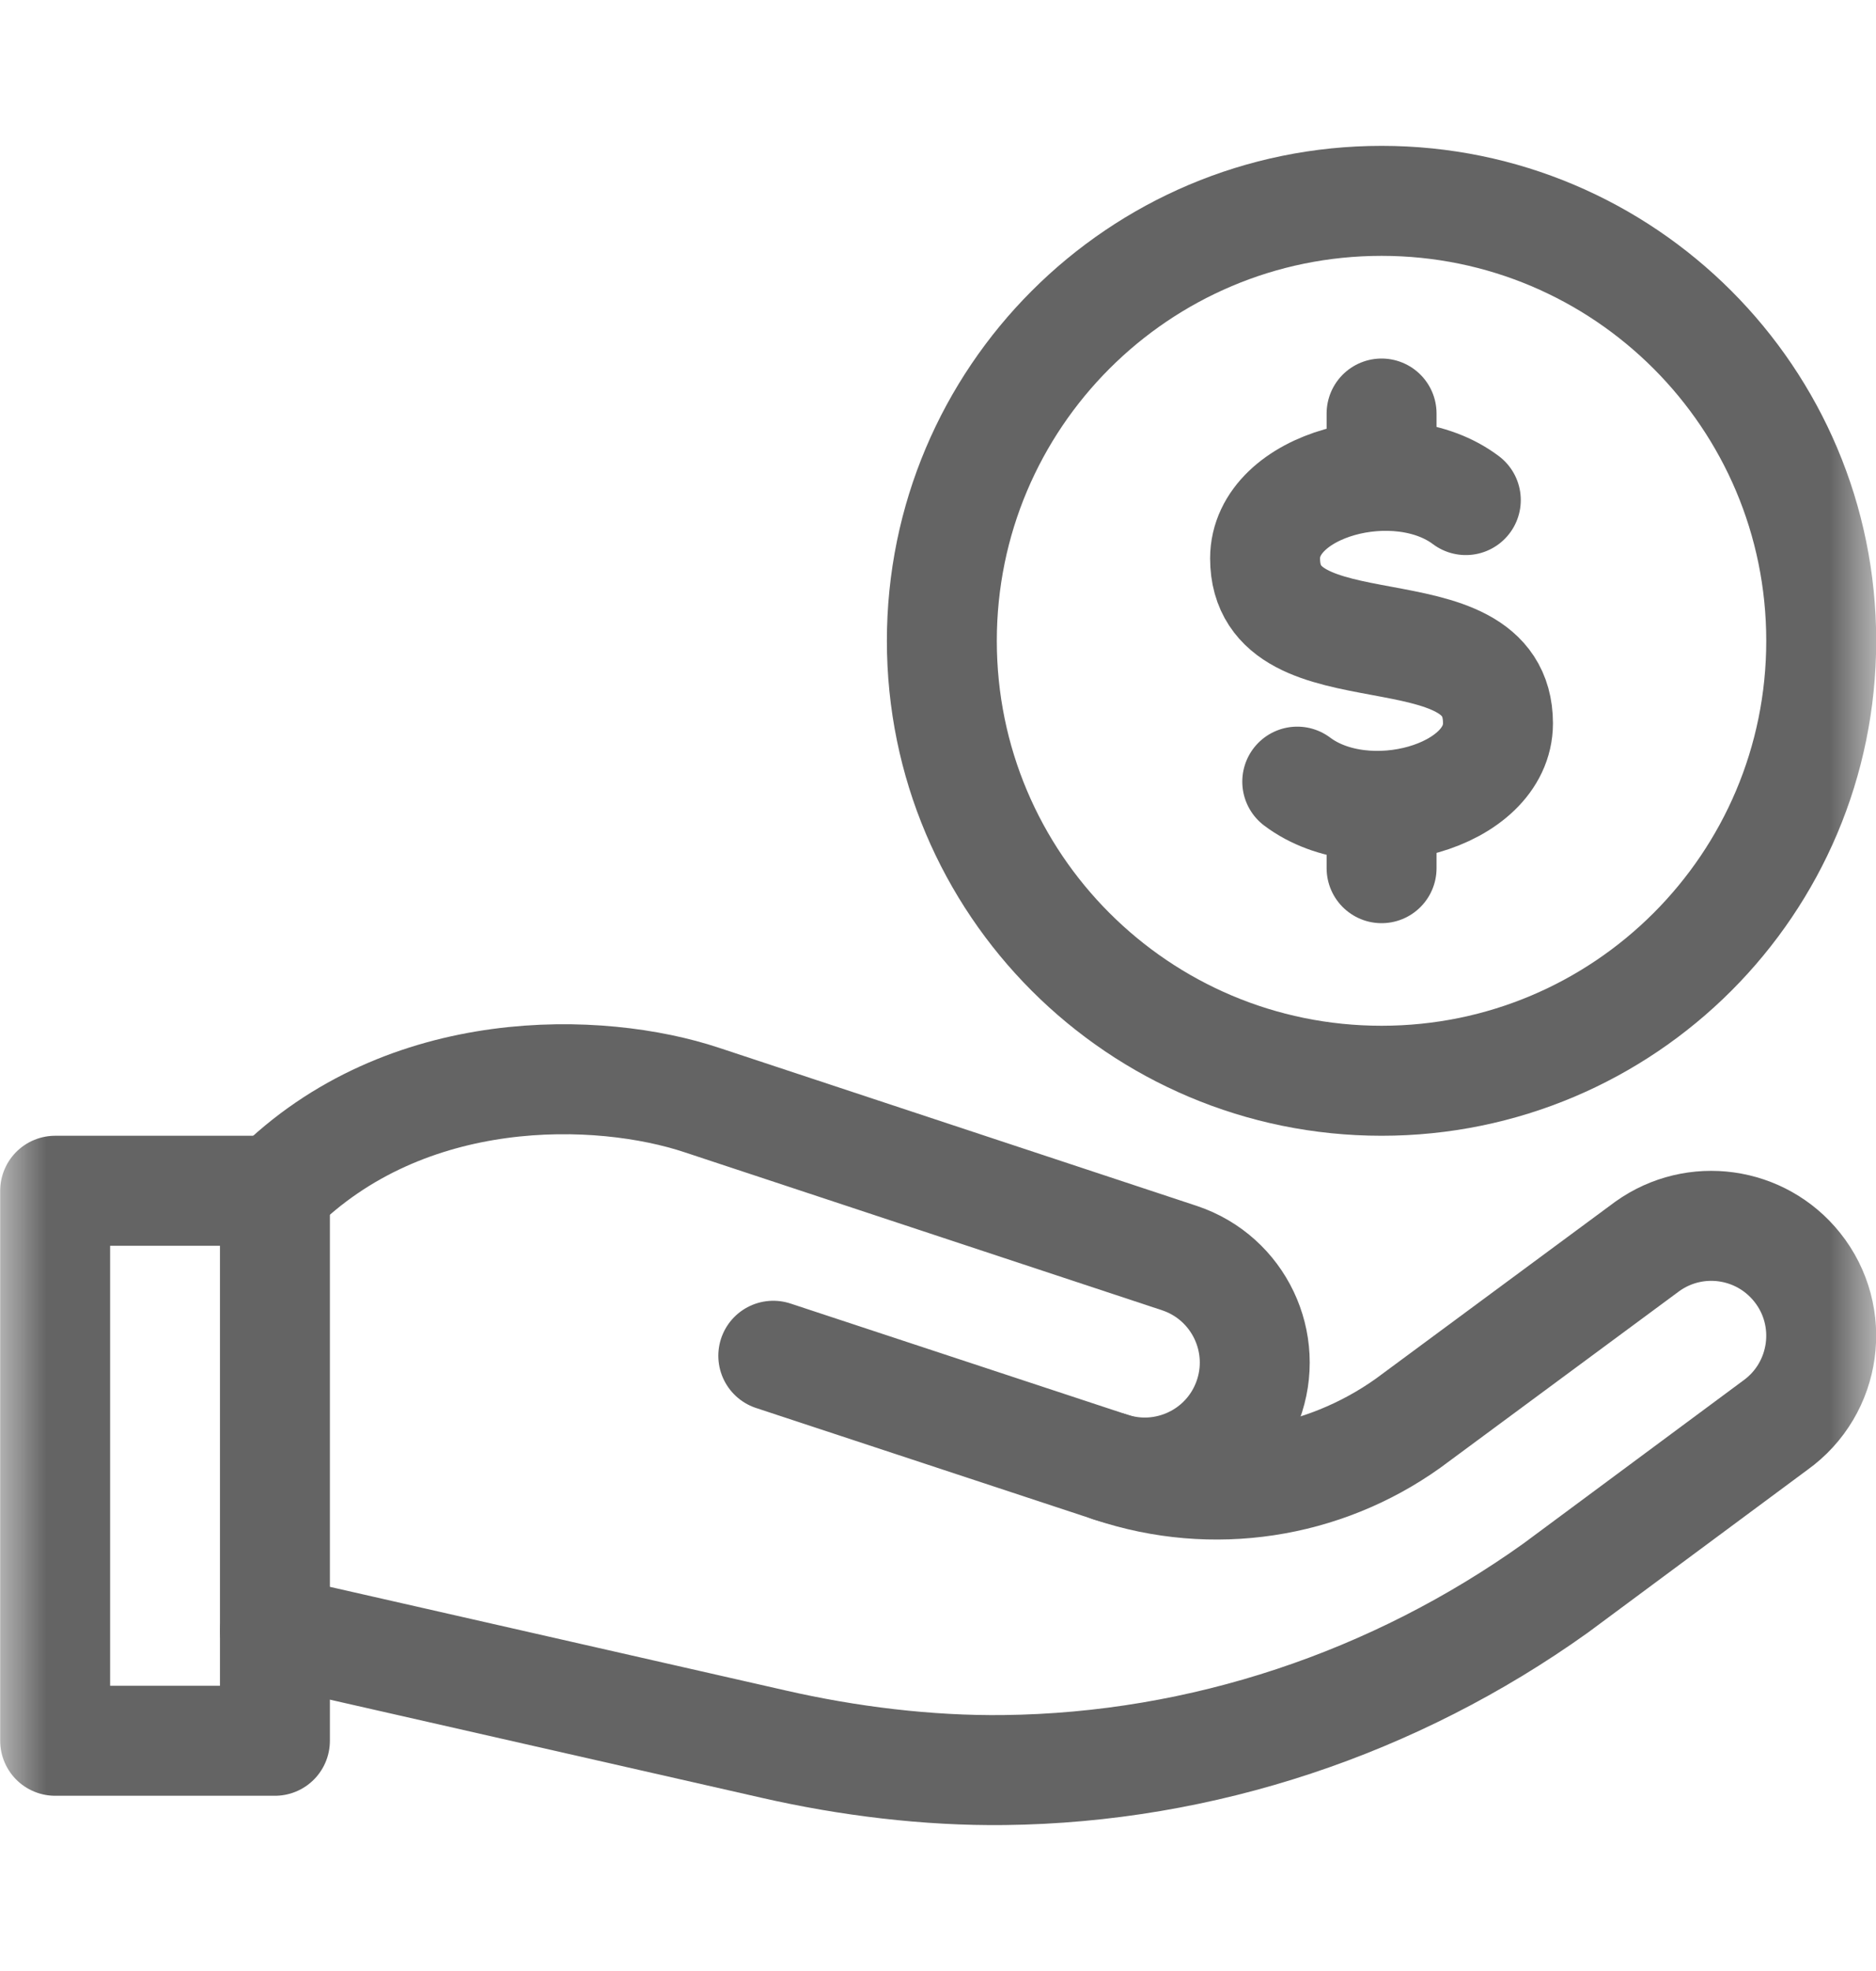
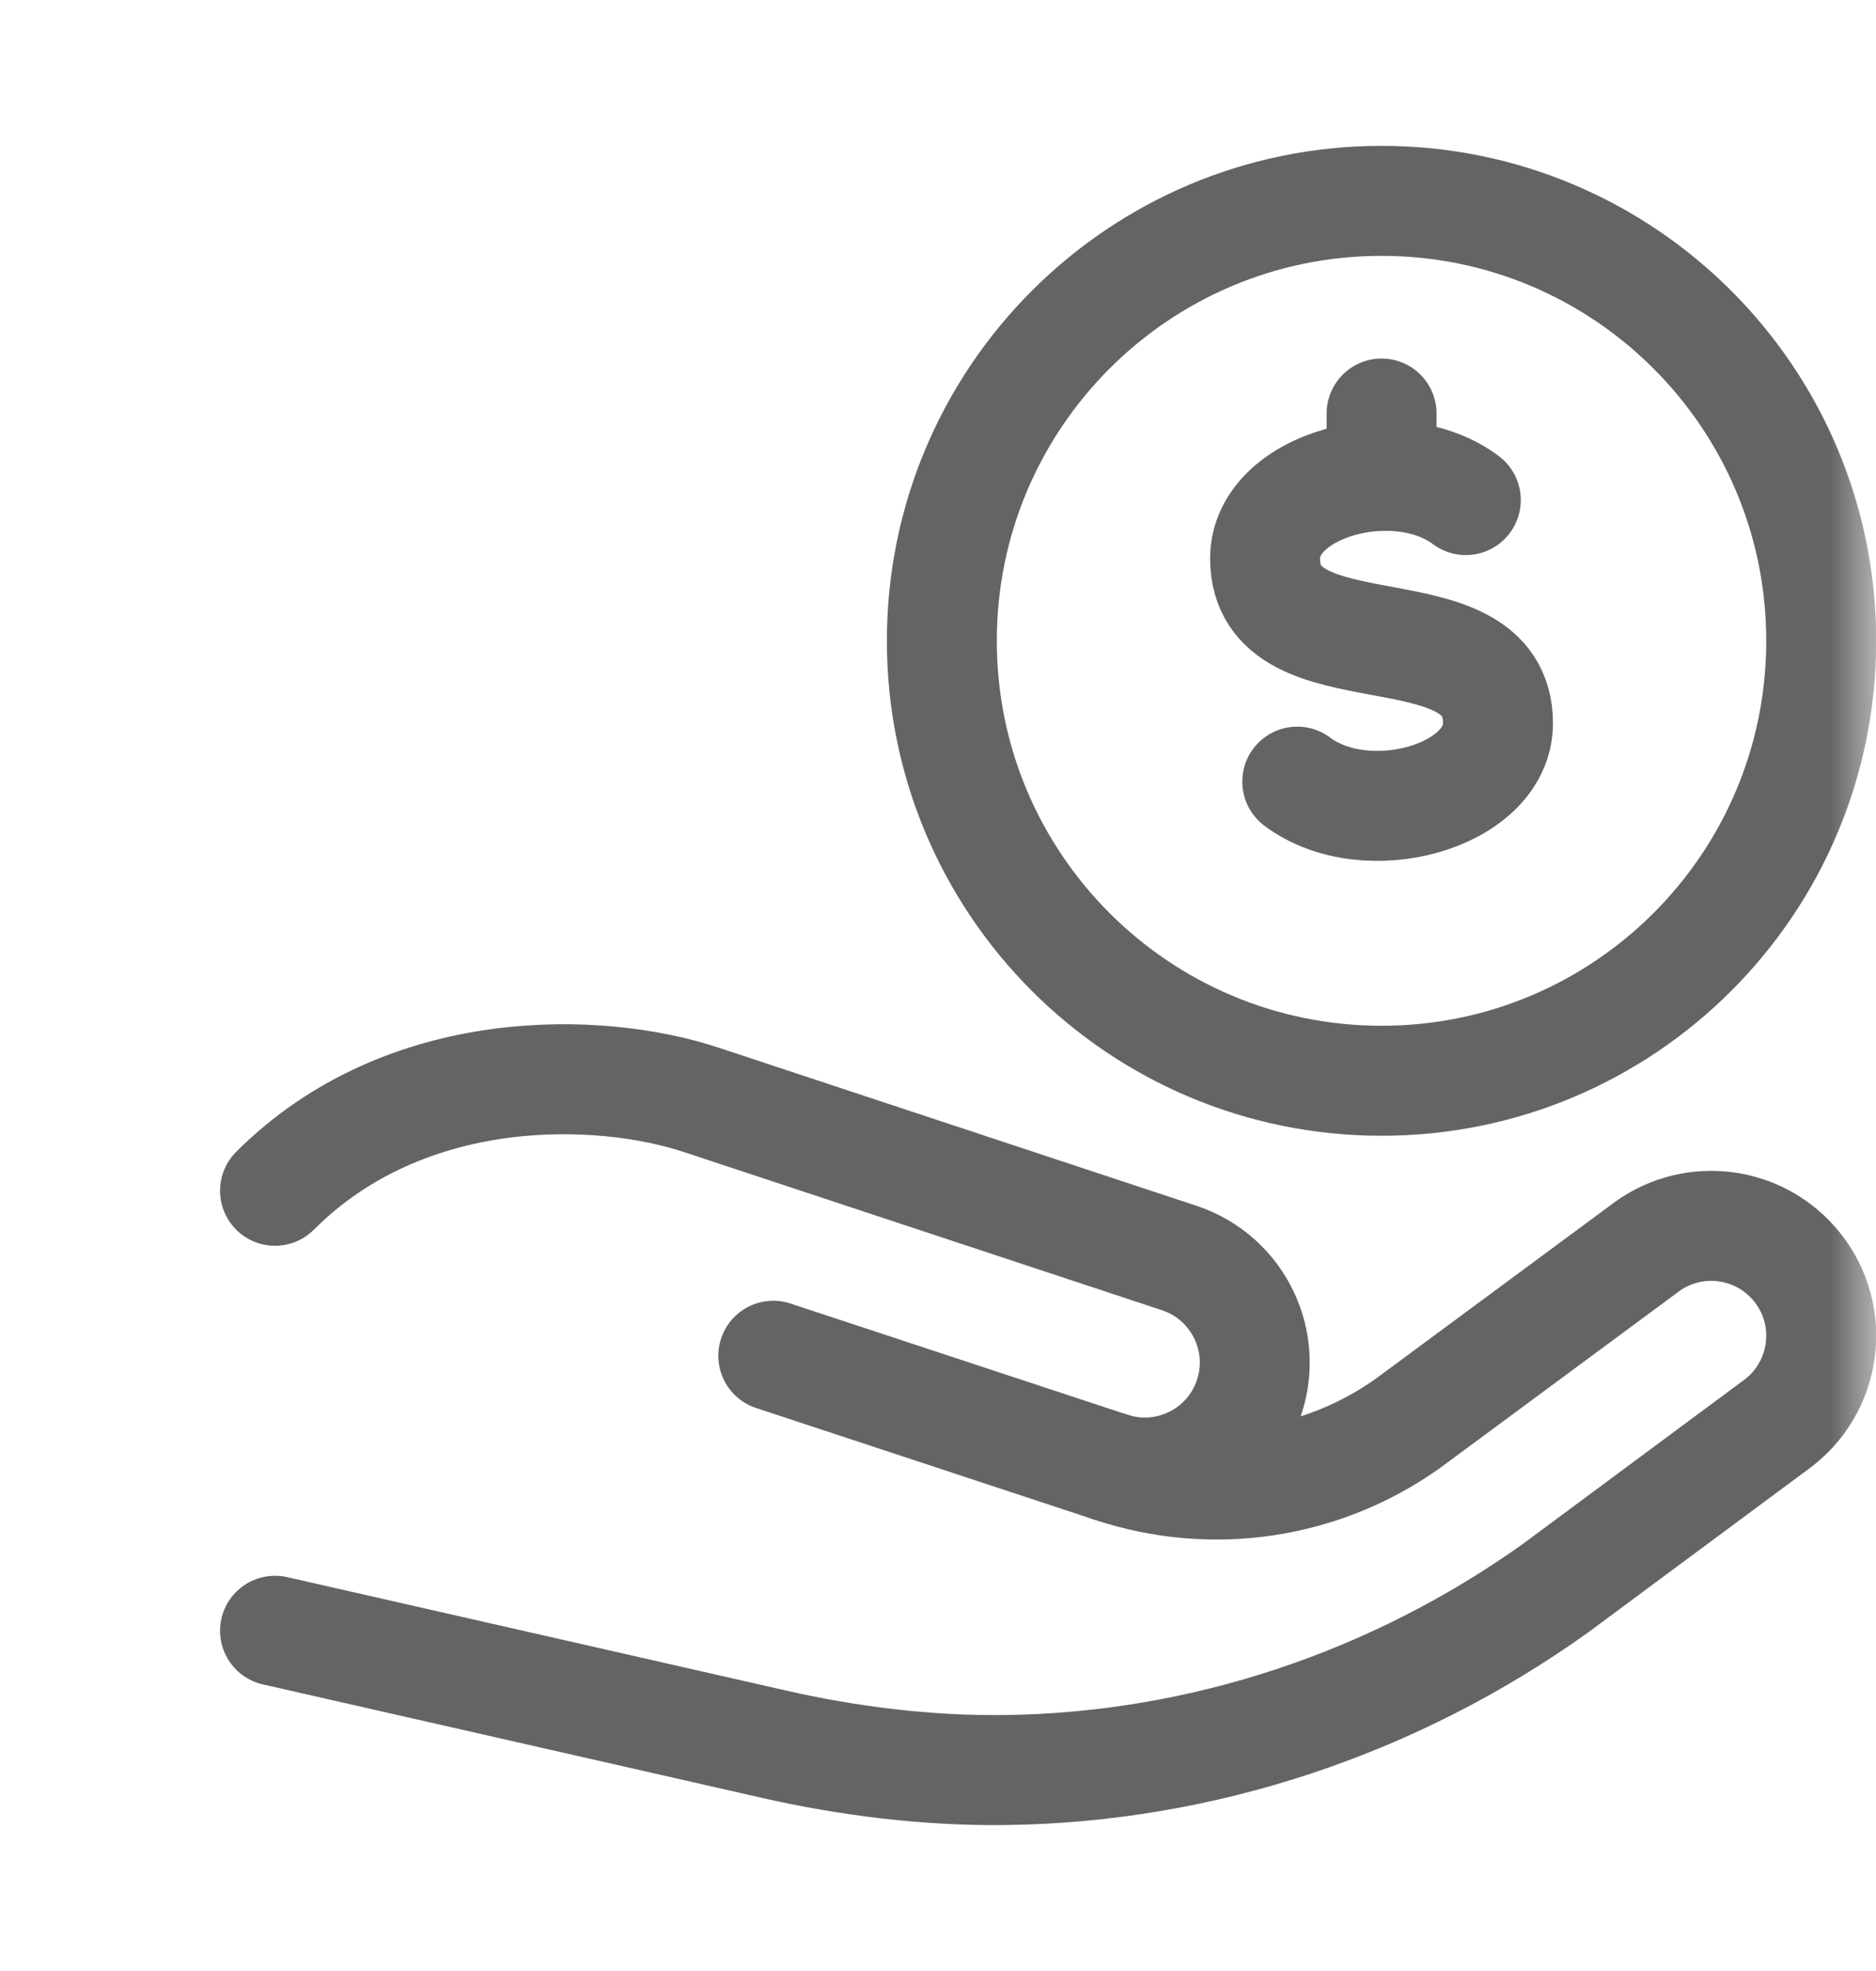
<svg xmlns="http://www.w3.org/2000/svg" width="20" height="21" viewBox="0 0 20 21" fill="none">
  <g clip-path="url(#clip0_2986_9964)">
    <mask id="mask0_2986_9964" style="mask-type:luminance" maskUnits="userSpaceOnUse" x="0" y="0" width="21" height="21">
      <path d="M0.002 0.5H20.002V20.5H0.002V0.5Z" fill="white" />
    </mask>
    <g mask="url(#mask0_2986_9964)">
      <path d="M11.834 15.629C12.432 15.828 13.081 15.519 13.302 14.929C13.535 14.307 13.206 13.616 12.576 13.405L7.484 11.721C6.399 11.359 4.329 11.29 2.932 12.687" stroke="#646464" stroke-width="1.172" stroke-miterlimit="10" stroke-linecap="round" stroke-linejoin="round" />
-       <path d="M2.931 12.687H0.588V18.547H2.931V12.687Z" stroke="#646464" stroke-width="1.172" stroke-miterlimit="10" stroke-linecap="round" stroke-linejoin="round" />
      <path d="M2.932 17.375L8.244 18.582C9.039 18.764 9.892 18.869 10.707 18.859C12.817 18.834 14.868 18.146 16.585 16.92L18.925 15.186C19.472 14.795 19.579 14.025 19.159 13.501C18.77 13.015 18.07 12.917 17.563 13.279L15.014 15.162C14.098 15.816 12.925 15.992 11.858 15.637L8.244 14.445" stroke="#646464" stroke-width="1.172" stroke-miterlimit="10" stroke-linecap="round" stroke-linejoin="round" />
      <path d="M13.83 8.328C14.565 8.88 15.97 8.489 15.97 7.707C15.97 6.41 13.487 7.246 13.487 5.949C13.487 5.163 14.894 4.778 15.627 5.328" stroke="#646464" stroke-width="1.172" stroke-miterlimit="10" stroke-linecap="round" stroke-linejoin="round" />
-       <path d="M14.729 9.25V8.586" stroke="#646464" stroke-width="1.172" stroke-miterlimit="10" stroke-linecap="round" stroke-linejoin="round" />
      <path d="M14.729 5.07V4.406" stroke="#646464" stroke-width="1.172" stroke-miterlimit="10" stroke-linecap="round" stroke-linejoin="round" />
      <path d="M19.416 6.828C19.416 9.417 17.317 11.515 14.729 11.515C12.14 11.515 10.041 9.417 10.041 6.828C10.041 4.239 12.14 2.14 14.729 2.14C17.317 2.14 19.416 4.239 19.416 6.828Z" stroke="#646464" stroke-width="1.172" stroke-miterlimit="10" stroke-linecap="round" stroke-linejoin="round" />
    </g>
  </g>
  <defs>
    <clipPath id="clip0_2986_9964">
      <rect width="20" height="20" fill="white" transform="translate(0 0.5)" />
    </clipPath>
  </defs>
</svg>